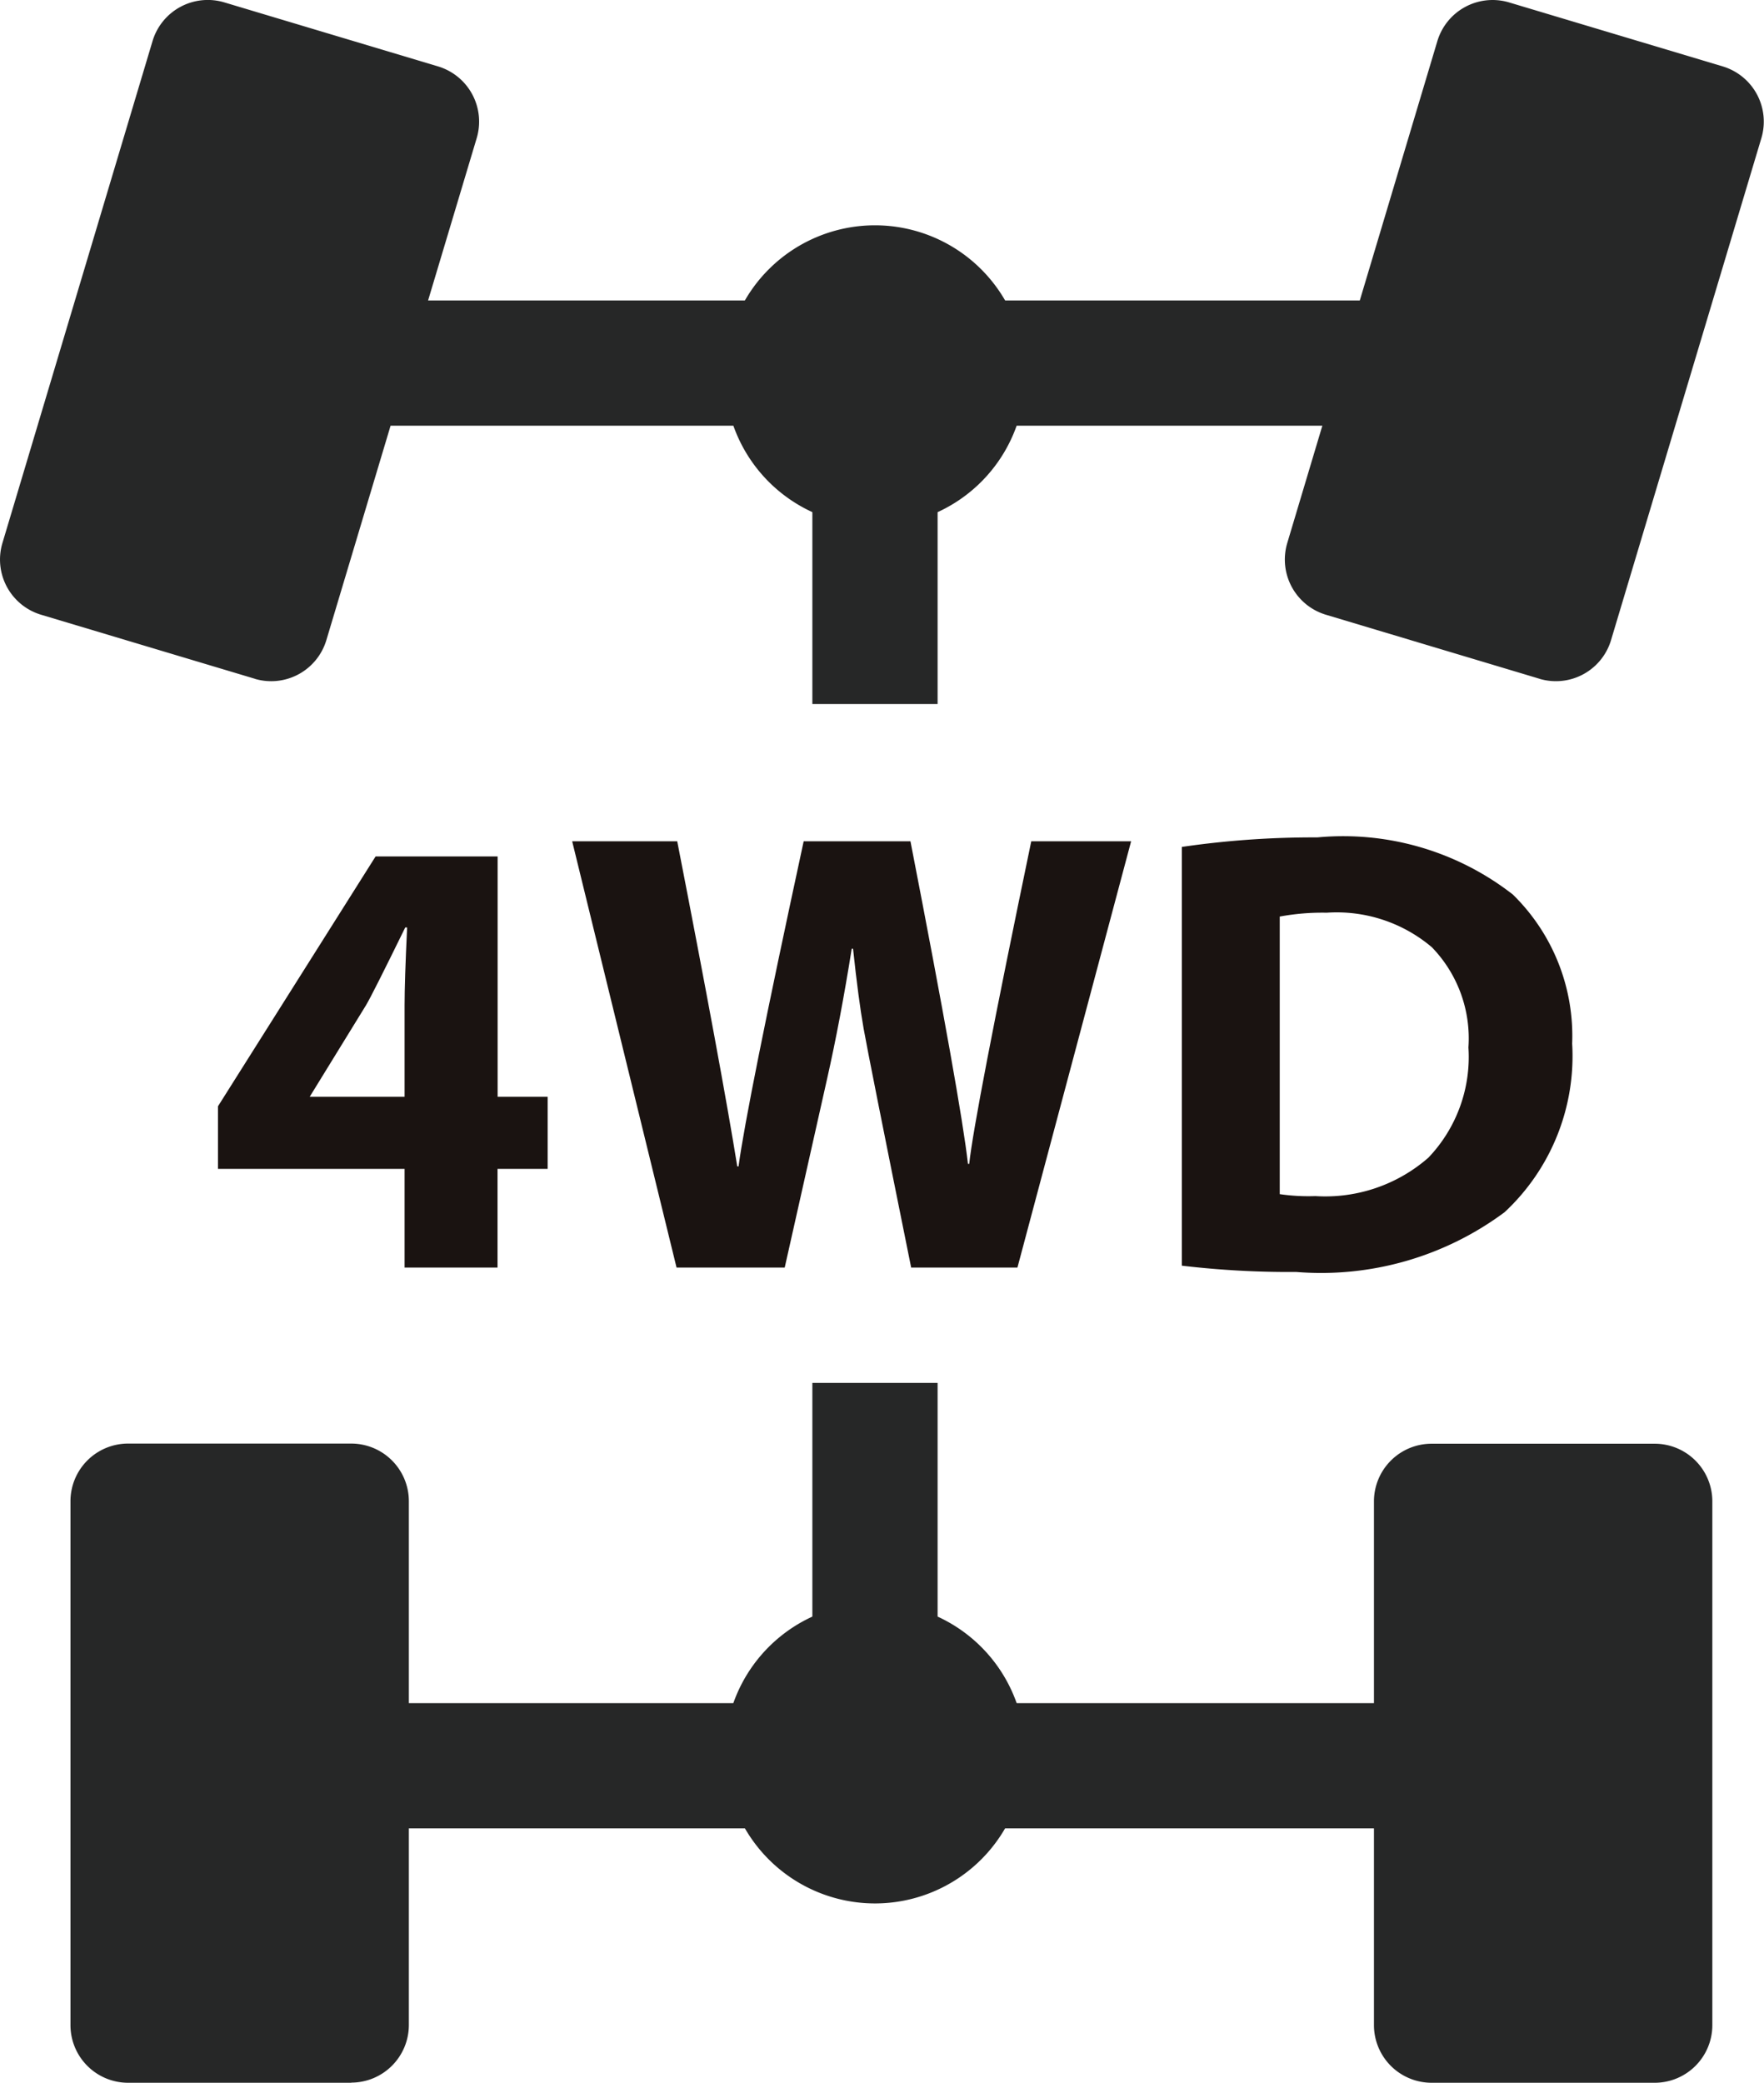
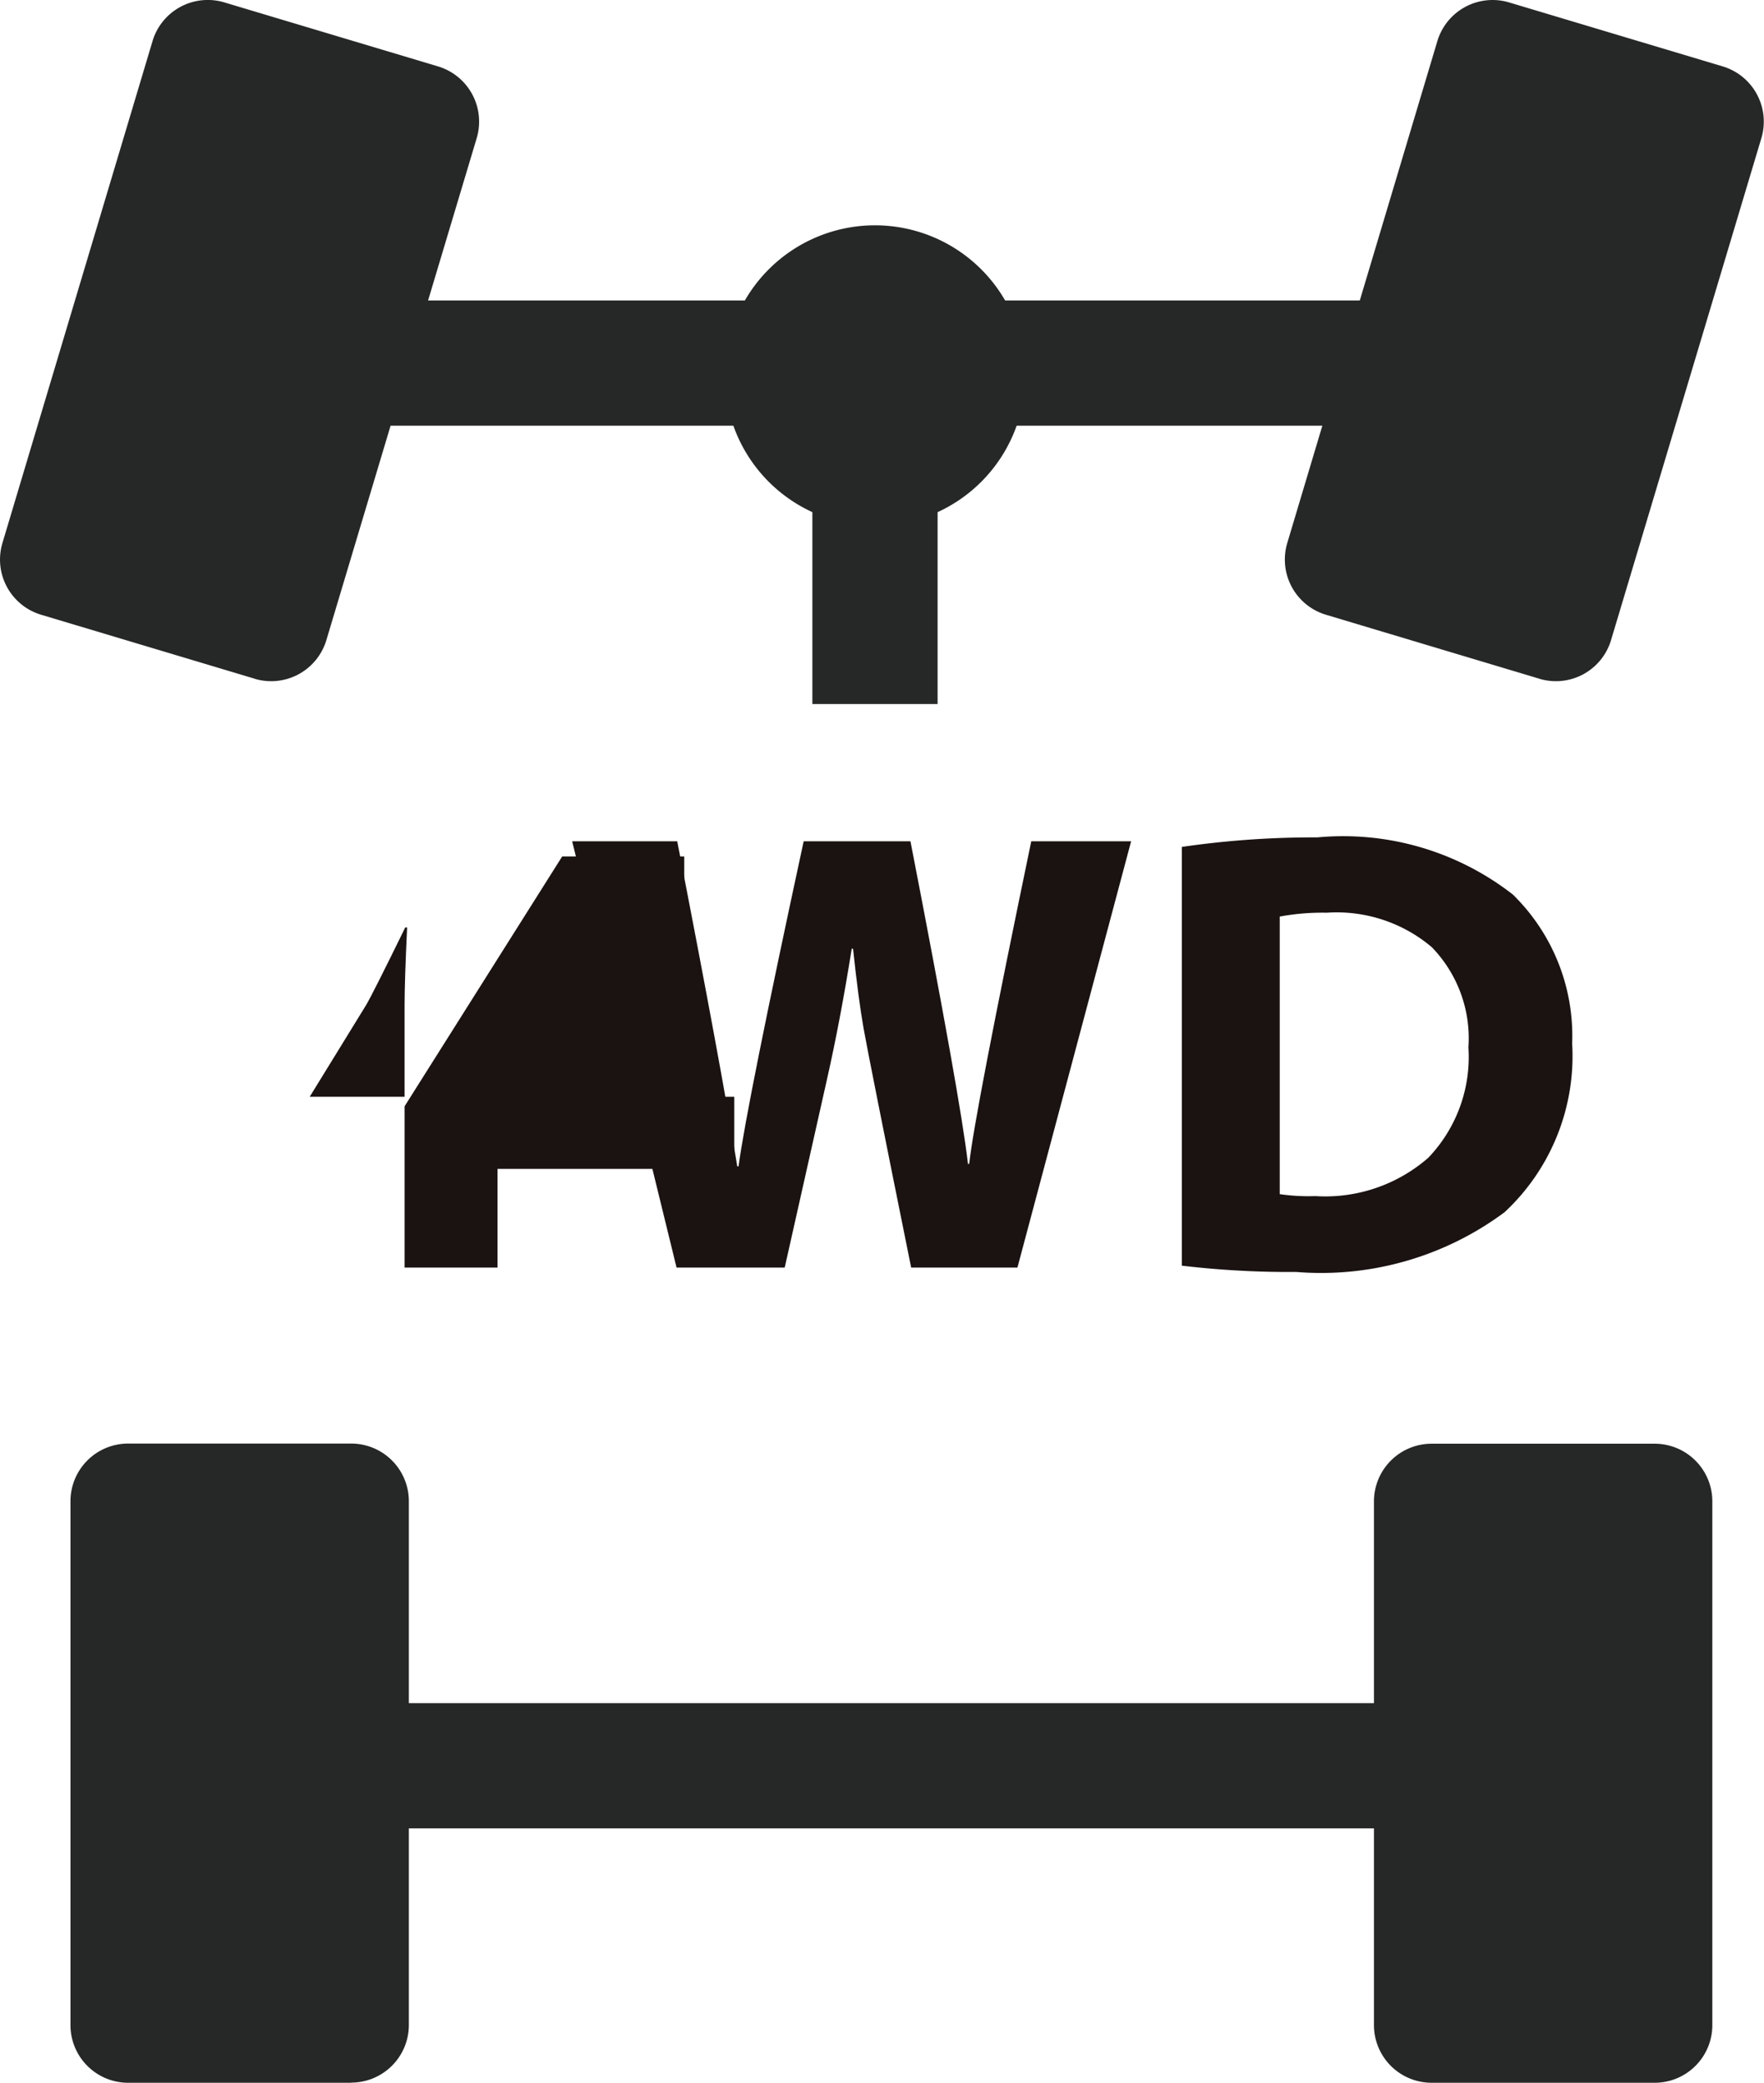
<svg xmlns="http://www.w3.org/2000/svg" width="34.693" height="40.961" viewBox="0 0 34.693 40.961">
  <defs>
    <clipPath id="clip-path">
      <rect id="長方形_5" data-name="長方形 5" width="34.693" height="40.961" transform="translate(0 0)" fill="none" />
    </clipPath>
  </defs>
  <g id="グループ_3" data-name="グループ 3" transform="translate(0 0)">
    <rect id="長方形_1" data-name="長方形 1" width="27.094" height="2.463" transform="translate(3.661 5.909)" fill="#262727" />
-     <rect id="長方形_2" data-name="長方形 2" width="2.463" height="7.725" transform="translate(15.977 27.197)" fill="#262727" />
    <rect id="長方形_3" data-name="長方形 3" width="2.463" height="7.725" transform="translate(15.977 6.121)" fill="#262727" />
    <rect id="長方形_4" data-name="長方形 4" width="27.094" height="2.463" transform="translate(3.661 33.495)" fill="#262727" />
    <g id="グループ_2" data-name="グループ 2">
      <g id="グループ_1" data-name="グループ 1" clip-path="url(#clip-path)">
        <path id="パス_1" data-name="パス 1" d="M20.164,7.387a2.955,2.955,0,1,1-2.956-2.956,2.956,2.956,0,0,1,2.956,2.956" fill="#262727" />
-         <path id="パス_2" data-name="パス 2" d="M20.164,34.48a2.955,2.955,0,1,1-2.956-2.956,2.956,2.956,0,0,1,2.956,2.956" fill="#262727" />
        <path id="パス_3" data-name="パス 3" d="M6.907,40.961H2.519a1.134,1.134,0,0,1-1.133-1.134v-10.3A1.134,1.134,0,0,1,2.519,28.39H6.907a1.134,1.134,0,0,1,1.134,1.134v10.3a1.134,1.134,0,0,1-1.134,1.134" fill="#262727" />
        <path id="パス_4" data-name="パス 4" d="M5.012,13.349.809,12.09a1.133,1.133,0,0,1-.761-1.411L3,.808A1.134,1.134,0,0,1,4.415.048l4.2,1.258a1.134,1.134,0,0,1,.76,1.412l-2.956,9.87a1.133,1.133,0,0,1-1.411.761" fill="#262727" />
        <path id="パス_5" data-name="パス 5" d="M30.278,13.349l-4.2-1.259a1.133,1.133,0,0,1-.761-1.411L28.269.808a1.134,1.134,0,0,1,1.412-.76l4.2,1.258a1.134,1.134,0,0,1,.76,1.412l-2.956,9.87a1.132,1.132,0,0,1-1.41.761" fill="#262727" />
        <path id="パス_6" data-name="パス 6" d="M32.543,40.961H28.155a1.134,1.134,0,0,1-1.133-1.134v-10.3a1.134,1.134,0,0,1,1.133-1.134h4.388a1.134,1.134,0,0,1,1.134,1.134v10.3a1.134,1.134,0,0,1-1.134,1.134" fill="#262727" />
-         <path id="パス_7" data-name="パス 7" d="M9.785,24.929H7.957V22.988H4.287V21.757l3.1-4.914h2.4V21.57h.984v1.418H9.785ZM6.091,21.57H7.957v-1.8q0-.479.05-1.53H7.97q-.648,1.324-.772,1.53Z" fill="#1a1311" />
+         <path id="パス_7" data-name="パス 7" d="M9.785,24.929H7.957V22.988V21.757l3.1-4.914h2.4V21.57h.984v1.418H9.785ZM6.091,21.57H7.957v-1.8q0-.479.05-1.53H7.97q-.648,1.324-.772,1.53Z" fill="#1a1311" />
        <path id="パス_8" data-name="パス 8" d="M15.433,24.929H13.306l-2.053-8.384h2.066q.87,4.465,1.181,6.394h.025q.161-1.207,1.281-6.394h2.1q.989,5.087,1.131,6.344h.025q.1-.953,1.22-6.344h1.964L20.01,24.929H17.92q-.833-4.124-.935-4.7t-.208-1.571h-.026q-.224,1.406-.485,2.562Z" fill="#1a1311" />
        <path id="パス_9" data-name="パス 9" d="M23.244,24.891V16.656a17.89,17.89,0,0,1,2.662-.187,5.428,5.428,0,0,1,3.847,1.123,3.888,3.888,0,0,1,1.167,2.932,4.194,4.194,0,0,1-1.328,3.315,6.045,6.045,0,0,1-4.1,1.176,17.938,17.938,0,0,1-2.252-.124m1.929-6.867v5.461a3.913,3.913,0,0,0,.7.038,3.08,3.08,0,0,0,2.224-.756A2.869,2.869,0,0,0,28.88,20.6a2.578,2.578,0,0,0-.719-1.971,2.894,2.894,0,0,0-2.068-.679,4.589,4.589,0,0,0-.92.075" fill="#1a1311" />
      </g>
    </g>
  </g>
</svg>